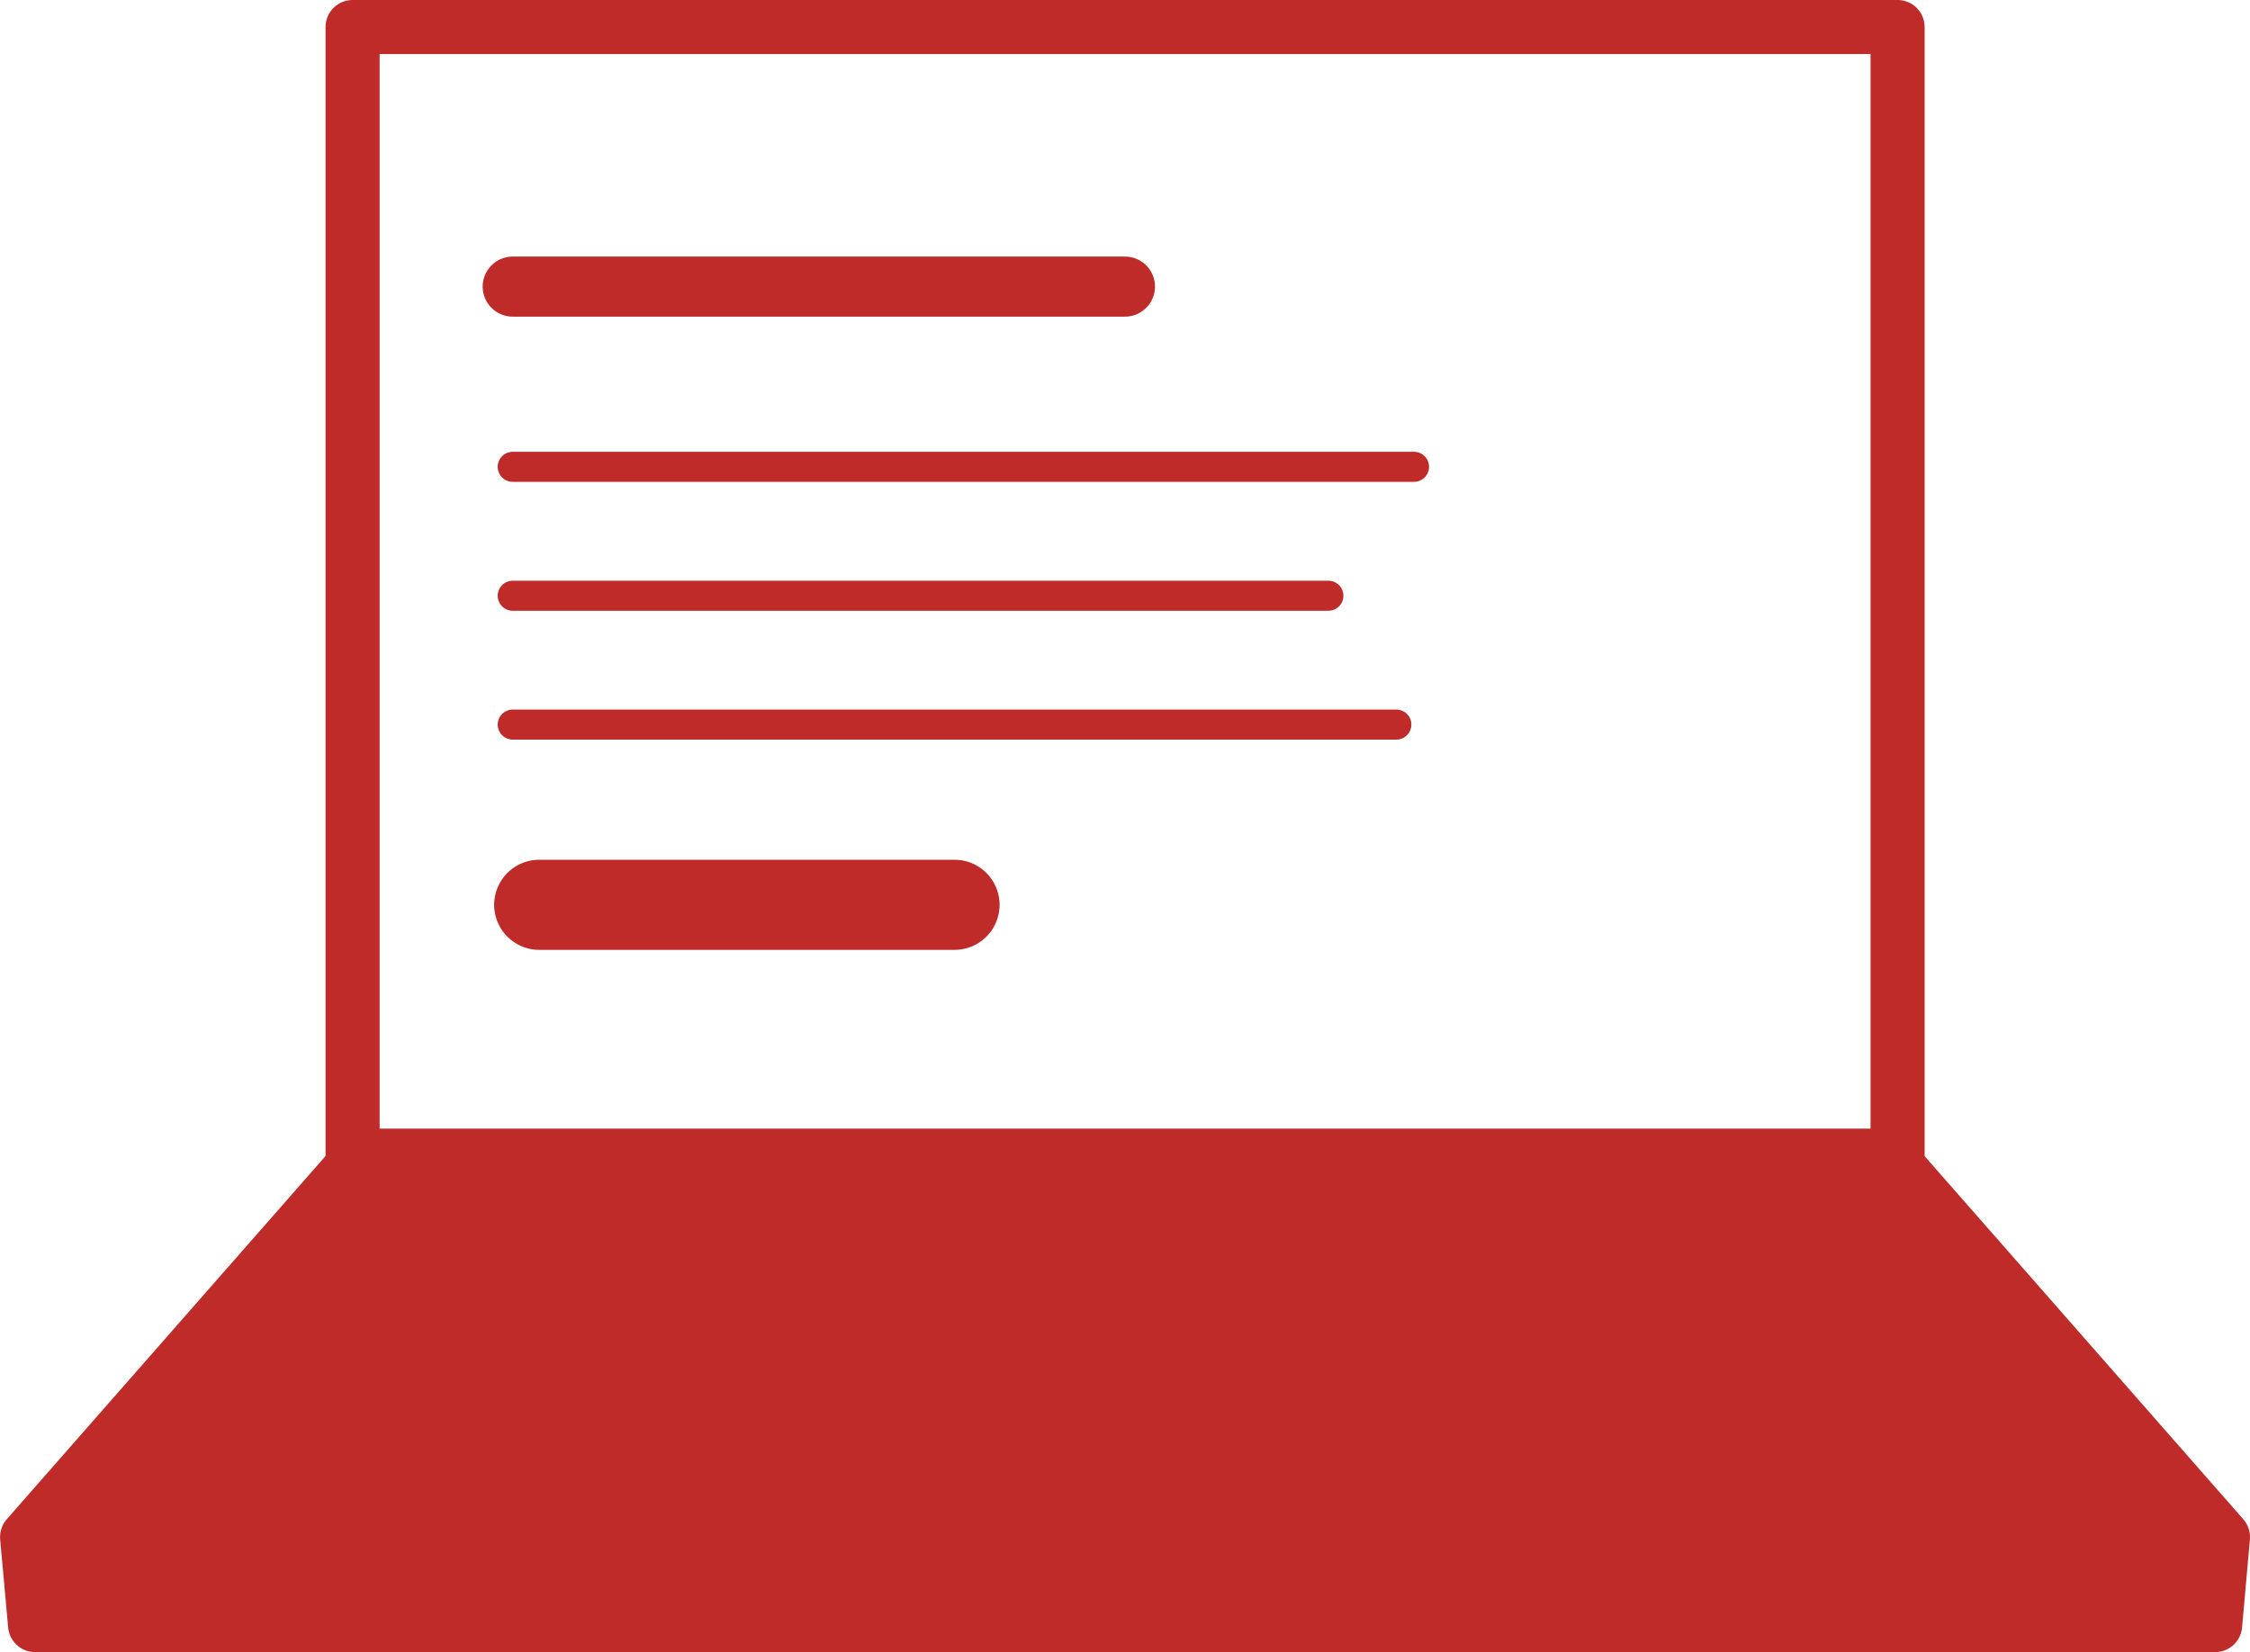
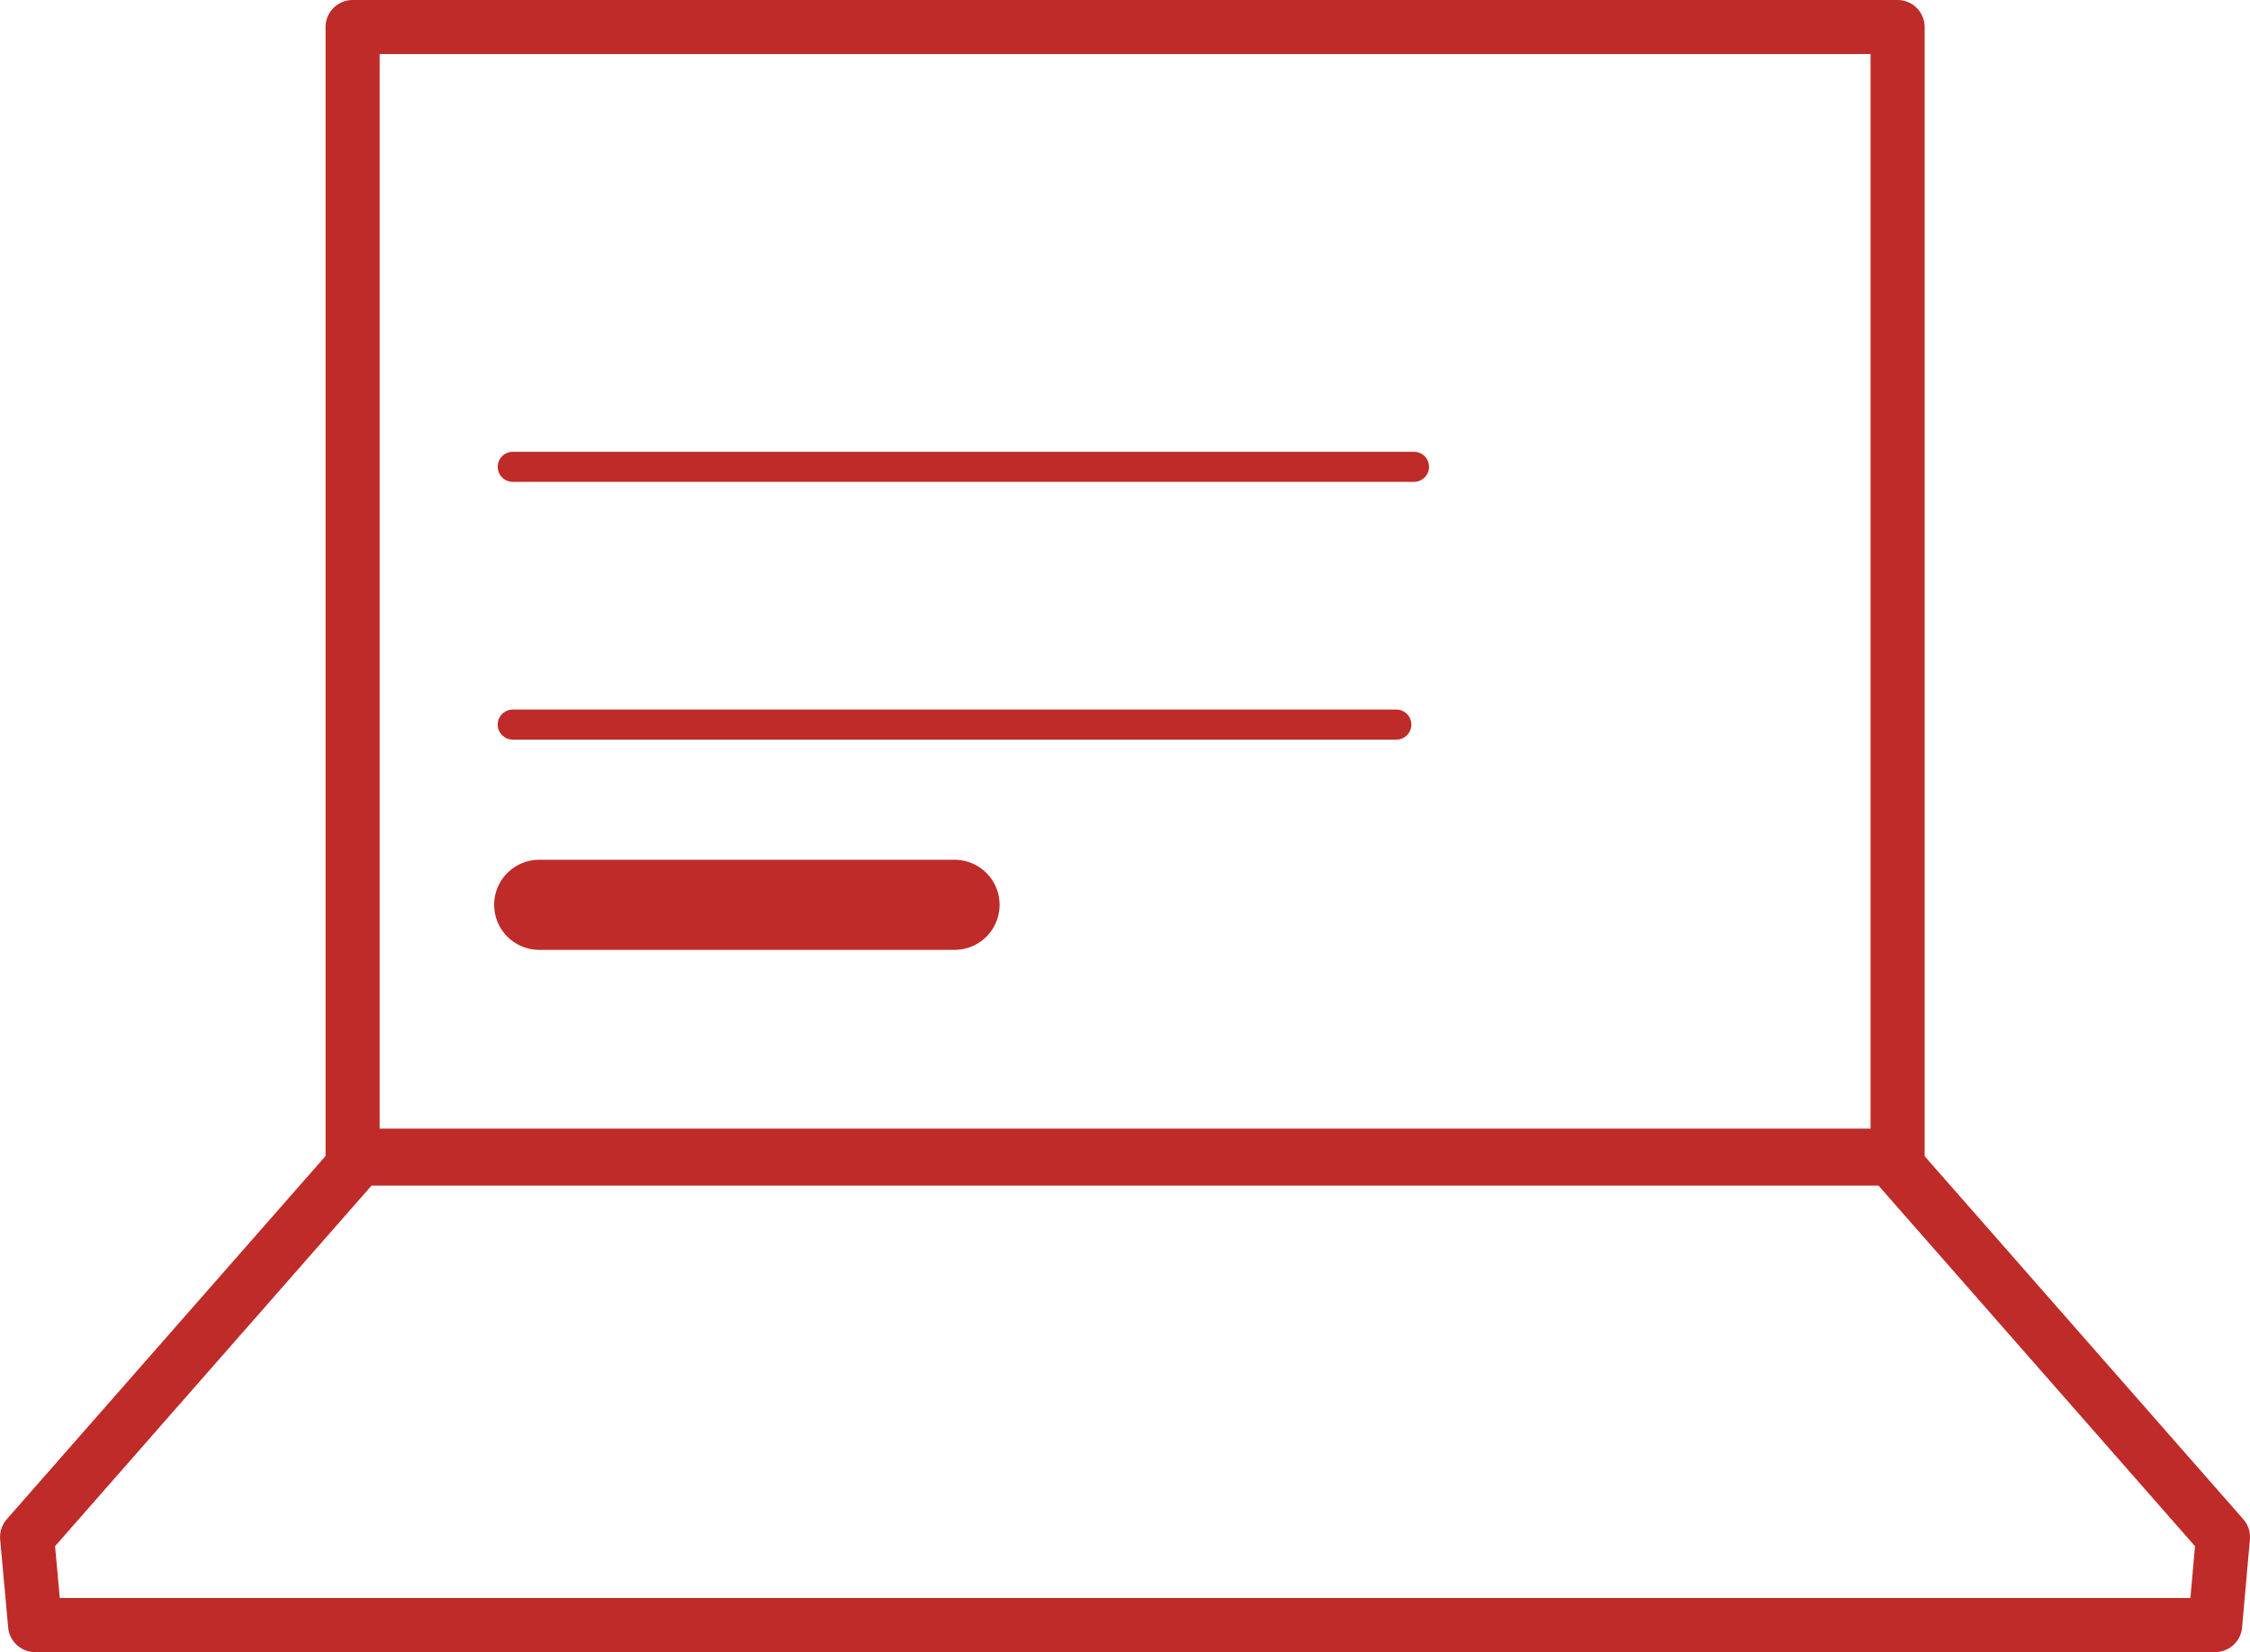
<svg xmlns="http://www.w3.org/2000/svg" width="37.446" height="27.502" viewBox="0 0 37.446 27.502">
  <g id="Laptop_Icon" data-name="Laptop Icon" transform="translate(0.45 0.45)">
-     <path id="Path_3596" data-name="Path 3596" d="M35.584,14.252H10.095l-5.528,6.3L4.7,22.017H40.982l.13-1.465Z" transform="translate(-4.566 4.584)" fill="#be2b28" />
    <g id="Group_39904" data-name="Group 39904" transform="translate(-266.228 -404.2)">
      <path id="Path_3597" data-name="Path 3597" d="M35.584,14.252H10.095l-5.528,6.3L4.7,22.017H40.982l.13-1.465Z" transform="translate(261.662 408.785)" fill="none" stroke="#be2b28" stroke-linecap="round" stroke-linejoin="round" stroke-width="0.9" />
      <rect id="Rectangle_6175" data-name="Rectangle 6175" width="25.713" height="18.788" transform="translate(271.646 404.2)" fill="none" stroke="#be2b28" stroke-linecap="round" stroke-linejoin="round" stroke-width="0.9" />
      <path id="Path_3893" data-name="Path 3893" d="M860,600.857h15" transform="translate(-585.689 -189.336)" fill="none" stroke="#be2b28" stroke-linecap="round" stroke-width="0.5" />
-       <path id="Path_3894" data-name="Path 3894" d="M860,600.857h13.575" transform="translate(-585.689 -187.19)" fill="none" stroke="#be2b28" stroke-linecap="round" stroke-width="0.5" />
      <path id="Path_3895" data-name="Path 3895" d="M860,600.857h14.706" transform="translate(-585.689 -185.045)" fill="none" stroke="#be2b28" stroke-linecap="round" stroke-width="0.5" />
-       <path id="Path_3902" data-name="Path 3902" d="M860,600.857h10.189" transform="translate(-585.689 -192.336)" fill="none" stroke="#be2b28" stroke-linecap="round" stroke-width="1" />
      <path id="Path_3903" data-name="Path 3903" d="M860,600.857h6.912" transform="translate(-585.248 -182.045)" fill="none" stroke="#be2b28" stroke-linecap="round" stroke-width="1.5" />
    </g>
  </g>
</svg>